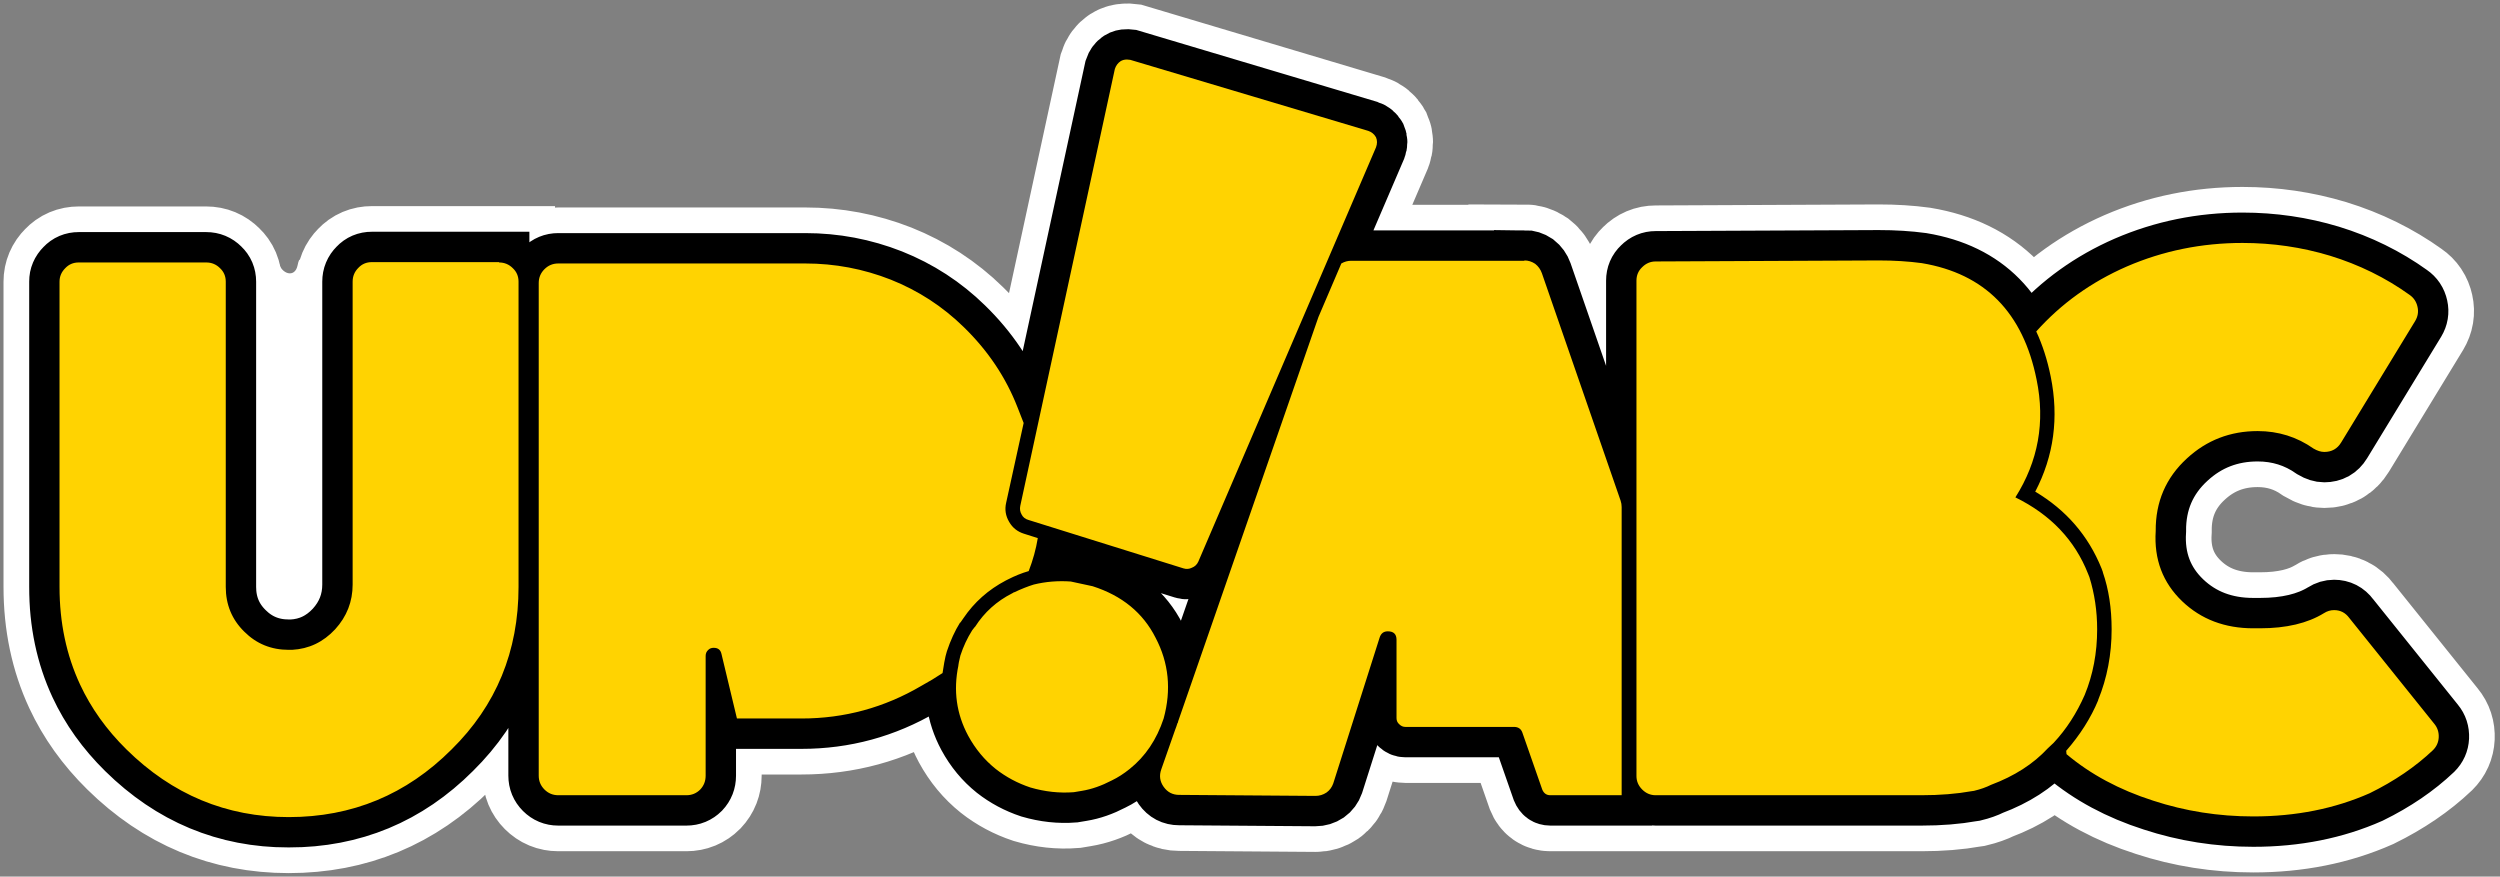
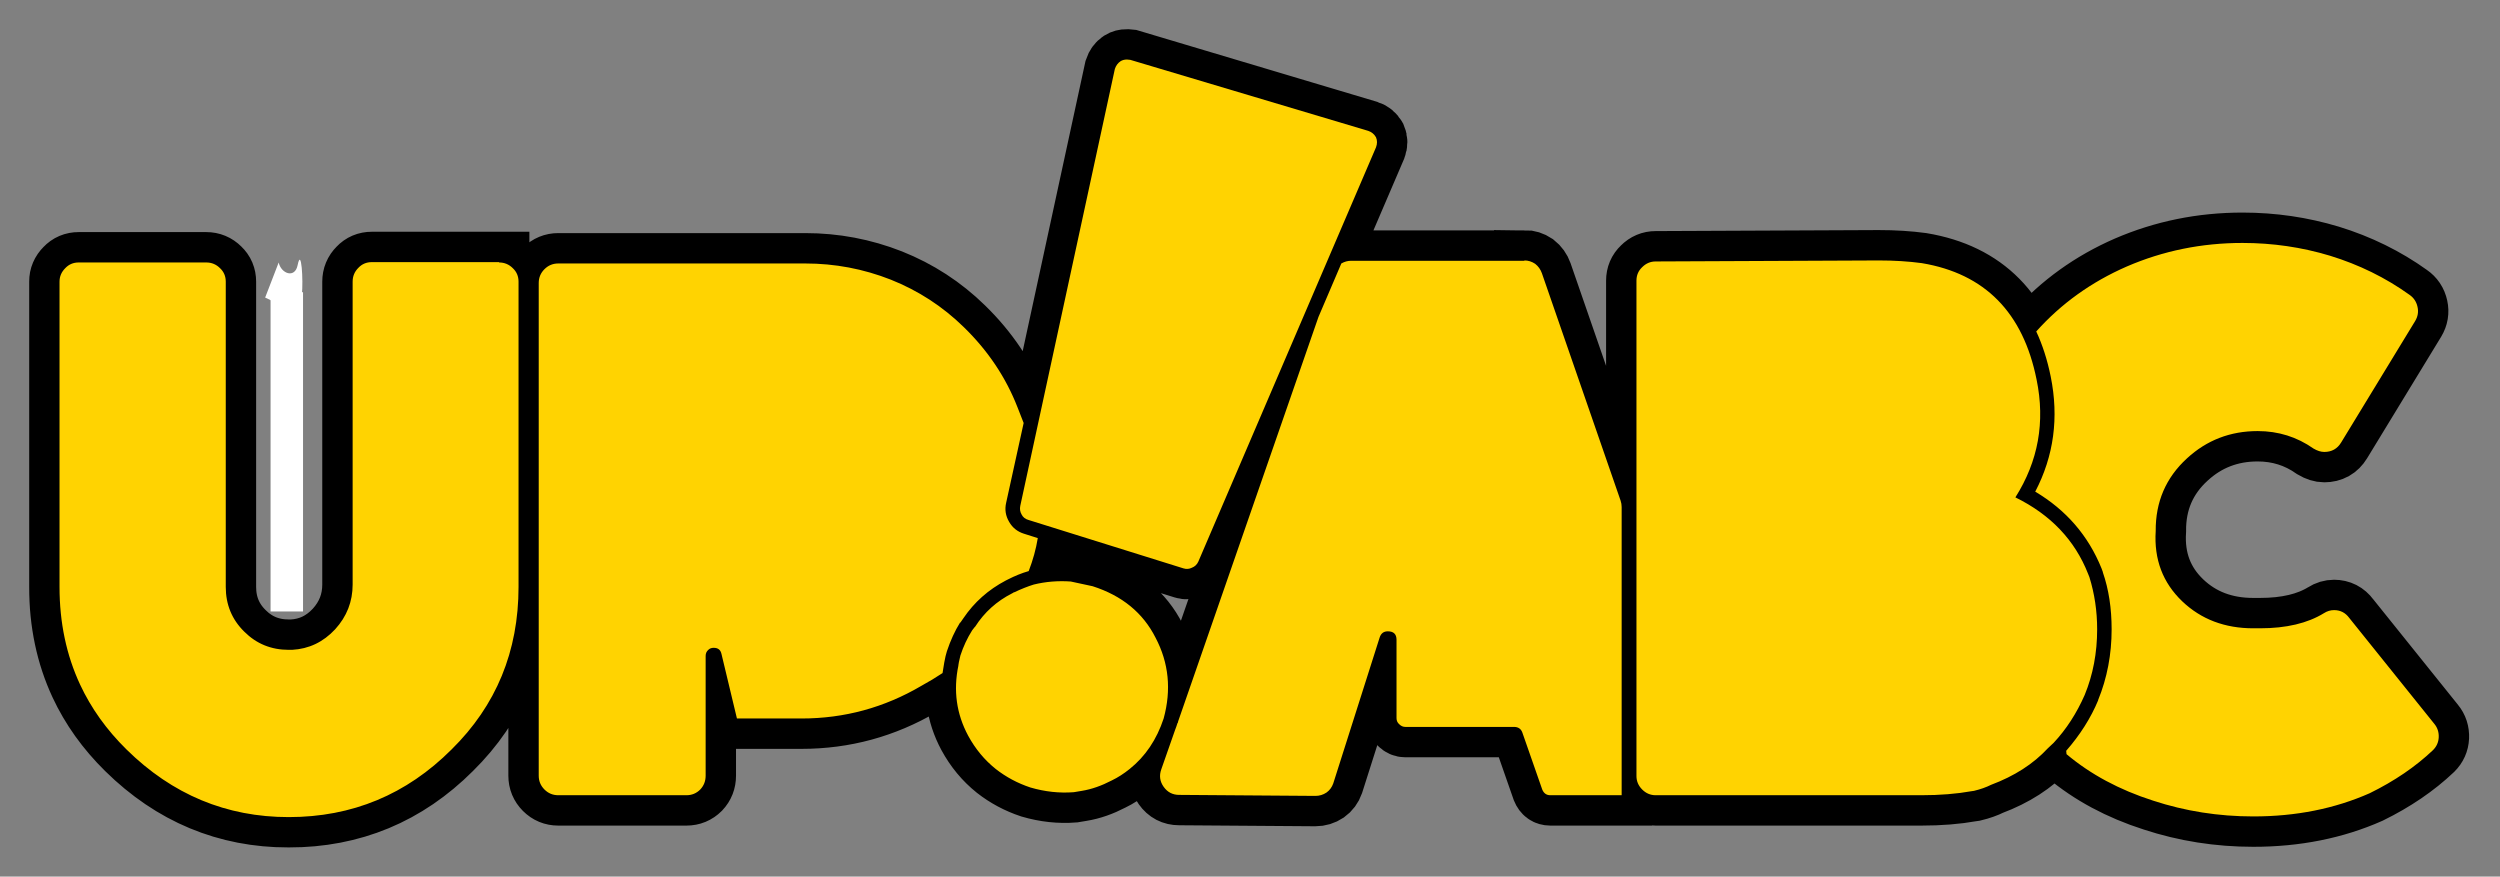
<svg xmlns="http://www.w3.org/2000/svg" width="462" height="162" viewBox="0 0 462 162" fill="none">
  <rect x="0" y="0" width="462" height="162" fill="#808080" stroke="none" />
  <mask id="path-1-outside-1_1954_718" maskUnits="userSpaceOnUse" x="0" y="0" width="462" height="162" fill="black">
    <rect fill="white" width="462" height="162" />
-     <path d="M187.181 109.578L187.057 109.641C184.196 111.092 181.916 113.144 180.216 115.798L180.092 115.922L179.657 116.482C178.744 117.933 178.019 119.488 177.48 121.147C177.231 122.183 177.107 122.784 177.107 122.95V123.012C176.153 127.615 176.754 131.927 178.91 135.949C180.237 138.395 181.937 140.448 184.01 142.106C185.917 143.599 188.052 144.739 190.415 145.527C193.11 146.315 195.784 146.605 198.437 146.398L199.93 146.149C201.713 145.859 203.558 145.216 205.465 144.221C206.584 143.682 207.683 142.977 208.761 142.106C211.663 139.784 213.757 136.674 215.042 132.777C216.493 127.47 215.996 122.494 213.549 117.85C211.228 113.248 207.351 110.076 201.92 108.335L197.878 107.464C195.515 107.298 193.234 107.485 191.037 108.024C189.959 108.355 188.757 108.832 187.43 109.454L187.243 109.516L187.181 109.578ZM247.878 48.69L243.649 58.579L217.84 132.964C217.758 133.171 217.695 133.378 217.654 133.586L217.592 133.648C217.467 134.062 217.322 134.477 217.156 134.892L214.607 142.168C214.192 143.329 214.337 144.407 215.042 145.402C215.747 146.398 216.7 146.895 217.903 146.895L243.089 147.082C243.836 147.082 244.519 146.874 245.141 146.46C245.722 146.045 246.136 145.485 246.385 144.781L254.967 117.788C255.216 117.042 255.714 116.669 256.46 116.669C257.538 116.669 258.077 117.187 258.077 118.223V132.715C258.077 133.171 258.243 133.544 258.574 133.834C258.906 134.166 259.279 134.332 259.694 134.332H279.781C280.568 134.332 281.087 134.684 281.335 135.389L285.005 145.9C285.295 146.605 285.792 146.957 286.497 146.957H299.681V93.719C299.681 93.304 299.619 92.91 299.494 92.537L284.942 50.494C284.694 49.789 284.279 49.208 283.698 48.752C283.077 48.337 282.413 48.13 281.708 48.13V48.192H249.681C249.059 48.192 248.458 48.358 247.878 48.69ZM207.082 11.311C206.584 11.643 206.232 12.119 206.025 12.741L188.549 93.47C188.425 94.05 188.508 94.59 188.798 95.087C189.047 95.585 189.461 95.916 190.042 96.082L218.711 105.038C219.25 105.204 219.768 105.163 220.266 104.914C220.805 104.707 221.199 104.333 221.447 103.794L254.283 27.233C254.532 26.569 254.532 25.947 254.283 25.367C253.952 24.786 253.475 24.392 252.853 24.185L208.885 11.062L208.263 11C207.807 11 207.413 11.104 207.082 11.311ZM100.614 49.747C99.909 50.452 99.557 51.302 99.557 52.297V143.35C99.557 144.345 99.909 145.195 100.614 145.9C101.319 146.605 102.169 146.957 103.164 146.957H126.858C127.853 146.957 128.703 146.605 129.408 145.9C130.071 145.195 130.403 144.345 130.403 143.35V121.209C130.403 120.753 130.568 120.38 130.9 120.089C131.149 119.841 131.481 119.716 131.895 119.716C132.683 119.716 133.16 120.089 133.326 120.836L136.186 132.777H148.127C156.045 132.777 163.425 130.766 170.266 126.744C171.634 125.998 172.94 125.21 174.184 124.381C174.267 123.759 174.37 123.116 174.495 122.453C174.66 121.541 174.827 120.836 174.992 120.338C175.656 118.348 176.464 116.586 177.418 115.051H177.48L178.04 114.243C180.03 111.299 182.642 108.977 185.875 107.277L186.248 107.091C187.534 106.427 188.819 105.909 190.104 105.536C190.892 103.504 191.452 101.472 191.783 99.441L189.234 98.632C188.031 98.259 187.119 97.533 186.497 96.455C185.834 95.336 185.647 94.154 185.937 92.91L189.171 78.17C188.798 77.216 188.425 76.263 188.052 75.309C185.896 69.753 182.579 64.798 178.102 60.445C174.205 56.63 169.706 53.707 164.607 51.675C159.549 49.685 154.283 48.69 148.811 48.69H103.164C102.169 48.69 101.319 49.042 100.614 49.747ZM38.114 48.503H14.545C13.55 48.503 12.721 48.856 12.057 49.561C11.352 50.266 11 51.095 11 52.048V108.459C11 115.047 12.265 121.06 14.794 126.495C16.832 130.87 19.693 134.872 23.375 138.499C31.833 146.833 41.825 151 53.351 151C65.084 151 75.117 146.833 83.45 138.499C91.701 130.372 95.826 120.359 95.826 108.459V52.048C95.826 51.053 95.473 50.224 94.769 49.561C94.064 48.856 93.214 48.503 92.219 48.503V48.441H68.711C67.716 48.441 66.887 48.794 66.224 49.498C65.519 50.203 65.167 51.053 65.167 52.048V108.024C65.167 111.175 64.089 113.932 61.933 116.295C59.735 118.659 57.082 119.923 53.973 120.089H53.351C50.117 120.089 47.38 118.97 45.142 116.731C42.861 114.492 41.721 111.735 41.721 108.459V52.048C41.721 51.053 41.369 50.224 40.664 49.561C39.959 48.856 39.109 48.503 38.114 48.503ZM387.554 116.295C387.554 112.937 387.077 109.723 386.124 106.655L385.875 106.033C383.429 99.814 378.951 95.108 372.442 91.915C376.671 85.24 377.977 77.984 376.36 70.147C373.872 57.749 366.804 50.577 355.154 48.628C352.707 48.296 350.054 48.13 347.193 48.13L305.962 48.317C305.008 48.317 304.179 48.669 303.474 49.374C302.77 50.038 302.417 50.867 302.417 51.862V143.412C302.417 144.366 302.77 145.195 303.474 145.9C304.179 146.605 305.008 146.957 305.962 146.957H355.091C358.491 146.957 361.58 146.709 364.358 146.211L364.793 146.149C365.995 145.859 367.052 145.485 367.965 145.029C372.276 143.412 375.759 141.173 378.412 138.312L379.532 137.255C381.853 134.767 383.76 131.823 385.253 128.423C386.787 124.692 387.554 120.649 387.554 116.295ZM417.218 79.663C421.033 79.663 424.473 80.741 427.541 82.897C428.246 83.311 428.91 83.519 429.532 83.519C430.9 83.519 431.936 82.938 432.641 81.777L446.323 59.325C446.82 58.496 446.965 57.625 446.758 56.713C446.551 55.759 446.053 55.013 445.265 54.474C440.871 51.323 435.979 48.918 430.589 47.259C425.365 45.684 419.975 44.896 414.42 44.896C406.874 44.896 399.743 46.347 393.027 49.25C386.476 52.111 380.9 56.112 376.298 61.253C377.459 63.741 378.35 66.519 378.972 69.587C380.506 77.175 379.552 84.265 376.111 90.858C381.833 94.258 385.916 98.985 388.362 105.038L388.611 105.722V105.785C389.689 108.894 390.228 112.398 390.228 116.295C390.228 120.939 389.399 125.293 387.74 129.356V129.418C386.372 132.694 384.403 135.804 381.833 138.748L381.895 139.37C386.331 143.101 391.659 145.962 397.877 147.953C403.806 149.901 409.983 150.876 416.41 150.876C424.287 150.876 431.459 149.445 437.927 146.584C442.488 144.345 446.385 141.692 449.618 138.623C450.282 137.96 450.634 137.172 450.676 136.26C450.717 135.306 450.448 134.477 449.867 133.772L434.133 114.181C433.429 113.227 432.496 112.75 431.335 112.75C430.672 112.75 430.05 112.937 429.469 113.31C426.443 115.176 422.504 116.109 417.653 116.109H416.41C411.144 116.109 406.77 114.45 403.288 111.133C399.681 107.692 398.043 103.359 398.375 98.135C398.333 92.744 400.261 88.266 404.159 84.701C407.807 81.342 412.16 79.663 417.218 79.663Z" />
  </mask>
  <path d="M187.181 109.578L187.057 109.641C184.196 111.092 181.916 113.144 180.216 115.798L180.092 115.922L179.657 116.482C178.744 117.933 178.019 119.488 177.48 121.147C177.231 122.183 177.107 122.784 177.107 122.95V123.012C176.153 127.615 176.754 131.927 178.91 135.949C180.237 138.395 181.937 140.448 184.01 142.106C185.917 143.599 188.052 144.739 190.415 145.527C193.11 146.315 195.784 146.605 198.437 146.398L199.93 146.149C201.713 145.859 203.558 145.216 205.465 144.221C206.584 143.682 207.683 142.977 208.761 142.106C211.663 139.784 213.757 136.674 215.042 132.777C216.493 127.47 215.996 122.494 213.549 117.85C211.228 113.248 207.351 110.076 201.92 108.335L197.878 107.464C195.515 107.298 193.234 107.485 191.037 108.024C189.959 108.355 188.757 108.832 187.43 109.454L187.243 109.516L187.181 109.578ZM247.878 48.69L243.649 58.579L217.84 132.964C217.758 133.171 217.695 133.378 217.654 133.586L217.592 133.648C217.467 134.062 217.322 134.477 217.156 134.892L214.607 142.168C214.192 143.329 214.337 144.407 215.042 145.402C215.747 146.398 216.7 146.895 217.903 146.895L243.089 147.082C243.836 147.082 244.519 146.874 245.141 146.46C245.722 146.045 246.136 145.485 246.385 144.781L254.967 117.788C255.216 117.042 255.714 116.669 256.46 116.669C257.538 116.669 258.077 117.187 258.077 118.223V132.715C258.077 133.171 258.243 133.544 258.574 133.834C258.906 134.166 259.279 134.332 259.694 134.332H279.781C280.568 134.332 281.087 134.684 281.335 135.389L285.005 145.9C285.295 146.605 285.792 146.957 286.497 146.957H299.681V93.719C299.681 93.304 299.619 92.91 299.494 92.537L284.942 50.494C284.694 49.789 284.279 49.208 283.698 48.752C283.077 48.337 282.413 48.13 281.708 48.13V48.192H249.681C249.059 48.192 248.458 48.358 247.878 48.69ZM207.082 11.311C206.584 11.643 206.232 12.119 206.025 12.741L188.549 93.47C188.425 94.05 188.508 94.59 188.798 95.087C189.047 95.585 189.461 95.916 190.042 96.082L218.711 105.038C219.25 105.204 219.768 105.163 220.266 104.914C220.805 104.707 221.199 104.333 221.447 103.794L254.283 27.233C254.532 26.569 254.532 25.947 254.283 25.367C253.952 24.786 253.475 24.392 252.853 24.185L208.885 11.062L208.263 11C207.807 11 207.413 11.104 207.082 11.311ZM100.614 49.747C99.909 50.452 99.557 51.302 99.557 52.297V143.35C99.557 144.345 99.909 145.195 100.614 145.9C101.319 146.605 102.169 146.957 103.164 146.957H126.858C127.853 146.957 128.703 146.605 129.408 145.9C130.071 145.195 130.403 144.345 130.403 143.35V121.209C130.403 120.753 130.568 120.38 130.9 120.089C131.149 119.841 131.481 119.716 131.895 119.716C132.683 119.716 133.16 120.089 133.326 120.836L136.186 132.777H148.127C156.045 132.777 163.425 130.766 170.266 126.744C171.634 125.998 172.94 125.21 174.184 124.381C174.267 123.759 174.37 123.116 174.495 122.453C174.66 121.541 174.827 120.836 174.992 120.338C175.656 118.348 176.464 116.586 177.418 115.051H177.48L178.04 114.243C180.03 111.299 182.642 108.977 185.875 107.277L186.248 107.091C187.534 106.427 188.819 105.909 190.104 105.536C190.892 103.504 191.452 101.472 191.783 99.441L189.234 98.632C188.031 98.259 187.119 97.533 186.497 96.455C185.834 95.336 185.647 94.154 185.937 92.91L189.171 78.17C188.798 77.216 188.425 76.263 188.052 75.309C185.896 69.753 182.579 64.798 178.102 60.445C174.205 56.63 169.706 53.707 164.607 51.675C159.549 49.685 154.283 48.69 148.811 48.69H103.164C102.169 48.69 101.319 49.042 100.614 49.747ZM38.114 48.503H14.545C13.55 48.503 12.721 48.856 12.057 49.561C11.352 50.266 11 51.095 11 52.048V108.459C11 115.047 12.265 121.06 14.794 126.495C16.832 130.87 19.693 134.872 23.375 138.499C31.833 146.833 41.825 151 53.351 151C65.084 151 75.117 146.833 83.45 138.499C91.701 130.372 95.826 120.359 95.826 108.459V52.048C95.826 51.053 95.473 50.224 94.769 49.561C94.064 48.856 93.214 48.503 92.219 48.503V48.441H68.711C67.716 48.441 66.887 48.794 66.224 49.498C65.519 50.203 65.167 51.053 65.167 52.048V108.024C65.167 111.175 64.089 113.932 61.933 116.295C59.735 118.659 57.082 119.923 53.973 120.089H53.351C50.117 120.089 47.38 118.97 45.142 116.731C42.861 114.492 41.721 111.735 41.721 108.459V52.048C41.721 51.053 41.369 50.224 40.664 49.561C39.959 48.856 39.109 48.503 38.114 48.503ZM387.554 116.295C387.554 112.937 387.077 109.723 386.124 106.655L385.875 106.033C383.429 99.814 378.951 95.108 372.442 91.915C376.671 85.24 377.977 77.984 376.36 70.147C373.872 57.749 366.804 50.577 355.154 48.628C352.707 48.296 350.054 48.13 347.193 48.13L305.962 48.317C305.008 48.317 304.179 48.669 303.474 49.374C302.77 50.038 302.417 50.867 302.417 51.862V143.412C302.417 144.366 302.77 145.195 303.474 145.9C304.179 146.605 305.008 146.957 305.962 146.957H355.091C358.491 146.957 361.58 146.709 364.358 146.211L364.793 146.149C365.995 145.859 367.052 145.485 367.965 145.029C372.276 143.412 375.759 141.173 378.412 138.312L379.532 137.255C381.853 134.767 383.76 131.823 385.253 128.423C386.787 124.692 387.554 120.649 387.554 116.295ZM417.218 79.663C421.033 79.663 424.473 80.741 427.541 82.897C428.246 83.311 428.91 83.519 429.532 83.519C430.9 83.519 431.936 82.938 432.641 81.777L446.323 59.325C446.82 58.496 446.965 57.625 446.758 56.713C446.551 55.759 446.053 55.013 445.265 54.474C440.871 51.323 435.979 48.918 430.589 47.259C425.365 45.684 419.975 44.896 414.42 44.896C406.874 44.896 399.743 46.347 393.027 49.25C386.476 52.111 380.9 56.112 376.298 61.253C377.459 63.741 378.35 66.519 378.972 69.587C380.506 77.175 379.552 84.265 376.111 90.858C381.833 94.258 385.916 98.985 388.362 105.038L388.611 105.722V105.785C389.689 108.894 390.228 112.398 390.228 116.295C390.228 120.939 389.399 125.293 387.74 129.356V129.418C386.372 132.694 384.403 135.804 381.833 138.748L381.895 139.37C386.331 143.101 391.659 145.962 397.877 147.953C403.806 149.901 409.983 150.876 416.41 150.876C424.287 150.876 431.459 149.445 437.927 146.584C442.488 144.345 446.385 141.692 449.618 138.623C450.282 137.96 450.634 137.172 450.676 136.26C450.717 135.306 450.448 134.477 449.867 133.772L434.133 114.181C433.429 113.227 432.496 112.75 431.335 112.75C430.672 112.75 430.05 112.937 429.469 113.31C426.443 115.176 422.504 116.109 417.653 116.109H416.41C411.144 116.109 406.77 114.45 403.288 111.133C399.681 107.692 398.043 103.359 398.375 98.135C398.333 92.744 400.261 88.266 404.159 84.701C407.807 81.342 412.16 79.663 417.218 79.663Z" fill="black" />
-   <path d="M187.181 109.578L187.057 109.641C184.196 111.092 181.916 113.144 180.216 115.798L180.092 115.922L179.657 116.482C178.744 117.933 178.019 119.488 177.48 121.147C177.231 122.183 177.107 122.784 177.107 122.95V123.012C176.153 127.615 176.754 131.927 178.91 135.949C180.237 138.395 181.937 140.448 184.01 142.106C185.917 143.599 188.052 144.739 190.415 145.527C193.11 146.315 195.784 146.605 198.437 146.398L199.93 146.149C201.713 145.859 203.558 145.216 205.465 144.221C206.584 143.682 207.683 142.977 208.761 142.106C211.663 139.784 213.757 136.674 215.042 132.777C216.493 127.47 215.996 122.494 213.549 117.85C211.228 113.248 207.351 110.076 201.92 108.335L197.878 107.464C195.515 107.298 193.234 107.485 191.037 108.024C189.959 108.355 188.757 108.832 187.43 109.454L187.243 109.516L187.181 109.578ZM247.878 48.69L243.649 58.579L217.84 132.964C217.758 133.171 217.695 133.378 217.654 133.586L217.592 133.648C217.467 134.062 217.322 134.477 217.156 134.892L214.607 142.168C214.192 143.329 214.337 144.407 215.042 145.402C215.747 146.398 216.7 146.895 217.903 146.895L243.089 147.082C243.836 147.082 244.519 146.874 245.141 146.46C245.722 146.045 246.136 145.485 246.385 144.781L254.967 117.788C255.216 117.042 255.714 116.669 256.46 116.669C257.538 116.669 258.077 117.187 258.077 118.223V132.715C258.077 133.171 258.243 133.544 258.574 133.834C258.906 134.166 259.279 134.332 259.694 134.332H279.781C280.568 134.332 281.087 134.684 281.335 135.389L285.005 145.9C285.295 146.605 285.792 146.957 286.497 146.957H299.681V93.719C299.681 93.304 299.619 92.91 299.494 92.537L284.942 50.494C284.694 49.789 284.279 49.208 283.698 48.752C283.077 48.337 282.413 48.13 281.708 48.13V48.192H249.681C249.059 48.192 248.458 48.358 247.878 48.69ZM207.082 11.311C206.584 11.643 206.232 12.119 206.025 12.741L188.549 93.47C188.425 94.05 188.508 94.59 188.798 95.087C189.047 95.585 189.461 95.916 190.042 96.082L218.711 105.038C219.25 105.204 219.768 105.163 220.266 104.914C220.805 104.707 221.199 104.333 221.447 103.794L254.283 27.233C254.532 26.569 254.532 25.947 254.283 25.367C253.952 24.786 253.475 24.392 252.853 24.185L208.885 11.062L208.263 11C207.807 11 207.413 11.104 207.082 11.311ZM100.614 49.747C99.909 50.452 99.557 51.302 99.557 52.297V143.35C99.557 144.345 99.909 145.195 100.614 145.9C101.319 146.605 102.169 146.957 103.164 146.957H126.858C127.853 146.957 128.703 146.605 129.408 145.9C130.071 145.195 130.403 144.345 130.403 143.35V121.209C130.403 120.753 130.568 120.38 130.9 120.089C131.149 119.841 131.481 119.716 131.895 119.716C132.683 119.716 133.16 120.089 133.326 120.836L136.186 132.777H148.127C156.045 132.777 163.425 130.766 170.266 126.744C171.634 125.998 172.94 125.21 174.184 124.381C174.267 123.759 174.37 123.116 174.495 122.453C174.66 121.541 174.827 120.836 174.992 120.338C175.656 118.348 176.464 116.586 177.418 115.051H177.48L178.04 114.243C180.03 111.299 182.642 108.977 185.875 107.277L186.248 107.091C187.534 106.427 188.819 105.909 190.104 105.536C190.892 103.504 191.452 101.472 191.783 99.441L189.234 98.632C188.031 98.259 187.119 97.533 186.497 96.455C185.834 95.336 185.647 94.154 185.937 92.91L189.171 78.17C188.798 77.216 188.425 76.263 188.052 75.309C185.896 69.753 182.579 64.798 178.102 60.445C174.205 56.63 169.706 53.707 164.607 51.675C159.549 49.685 154.283 48.69 148.811 48.69H103.164C102.169 48.69 101.319 49.042 100.614 49.747ZM38.114 48.503H14.545C13.55 48.503 12.721 48.856 12.057 49.561C11.352 50.266 11 51.095 11 52.048V108.459C11 115.047 12.265 121.06 14.794 126.495C16.832 130.87 19.693 134.872 23.375 138.499C31.833 146.833 41.825 151 53.351 151C65.084 151 75.117 146.833 83.45 138.499C91.701 130.372 95.826 120.359 95.826 108.459V52.048C95.826 51.053 95.473 50.224 94.769 49.561C94.064 48.856 93.214 48.503 92.219 48.503V48.441H68.711C67.716 48.441 66.887 48.794 66.224 49.498C65.519 50.203 65.167 51.053 65.167 52.048V108.024C65.167 111.175 64.089 113.932 61.933 116.295C59.735 118.659 57.082 119.923 53.973 120.089H53.351C50.117 120.089 47.38 118.97 45.142 116.731C42.861 114.492 41.721 111.735 41.721 108.459V52.048C41.721 51.053 41.369 50.224 40.664 49.561C39.959 48.856 39.109 48.503 38.114 48.503ZM387.554 116.295C387.554 112.937 387.077 109.723 386.124 106.655L385.875 106.033C383.429 99.814 378.951 95.108 372.442 91.915C376.671 85.24 377.977 77.984 376.36 70.147C373.872 57.749 366.804 50.577 355.154 48.628C352.707 48.296 350.054 48.13 347.193 48.13L305.962 48.317C305.008 48.317 304.179 48.669 303.474 49.374C302.77 50.038 302.417 50.867 302.417 51.862V143.412C302.417 144.366 302.77 145.195 303.474 145.9C304.179 146.605 305.008 146.957 305.962 146.957H355.091C358.491 146.957 361.58 146.709 364.358 146.211L364.793 146.149C365.995 145.859 367.052 145.485 367.965 145.029C372.276 143.412 375.759 141.173 378.412 138.312L379.532 137.255C381.853 134.767 383.76 131.823 385.253 128.423C386.787 124.692 387.554 120.649 387.554 116.295ZM417.218 79.663C421.033 79.663 424.473 80.741 427.541 82.897C428.246 83.311 428.91 83.519 429.532 83.519C430.9 83.519 431.936 82.938 432.641 81.777L446.323 59.325C446.82 58.496 446.965 57.625 446.758 56.713C446.551 55.759 446.053 55.013 445.265 54.474C440.871 51.323 435.979 48.918 430.589 47.259C425.365 45.684 419.975 44.896 414.42 44.896C406.874 44.896 399.743 46.347 393.027 49.25C386.476 52.111 380.9 56.112 376.298 61.253C377.459 63.741 378.35 66.519 378.972 69.587C380.506 77.175 379.552 84.265 376.111 90.858C381.833 94.258 385.916 98.985 388.362 105.038L388.611 105.722V105.785C389.689 108.894 390.228 112.398 390.228 116.295C390.228 120.939 389.399 125.293 387.74 129.356V129.418C386.372 132.694 384.403 135.804 381.833 138.748L381.895 139.37C386.331 143.101 391.659 145.962 397.877 147.953C403.806 149.901 409.983 150.876 416.41 150.876C424.287 150.876 431.459 149.445 437.927 146.584C442.488 144.345 446.385 141.692 449.618 138.623C450.282 137.96 450.634 137.172 450.676 136.26C450.717 135.306 450.448 134.477 449.867 133.772L434.133 114.181C433.429 113.227 432.496 112.75 431.335 112.75C430.672 112.75 430.05 112.937 429.469 113.31C426.443 115.176 422.504 116.109 417.653 116.109H416.41C411.144 116.109 406.77 114.45 403.288 111.133C399.681 107.692 398.043 103.359 398.375 98.135C398.333 92.744 400.261 88.266 404.159 84.701C407.807 81.342 412.16 79.663 417.218 79.663Z" stroke="white" stroke-width="20.7" mask="url(#path-1-outside-1_1954_718)" />
  <mask id="path-2-outside-2_1954_718" maskUnits="userSpaceOnUse" x="5" y="5" width="452" height="152" fill="black">
    <rect fill="white" x="5" y="5" width="452" height="152" />
    <path d="M187.181 109.578L187.057 109.641C184.196 111.092 181.916 113.144 180.216 115.798L180.092 115.922L179.657 116.482C178.744 117.933 178.019 119.488 177.48 121.147C177.231 122.183 177.107 122.784 177.107 122.95V123.012C176.153 127.615 176.754 131.927 178.91 135.949C180.237 138.395 181.937 140.448 184.01 142.106C185.917 143.599 188.052 144.739 190.415 145.527C193.11 146.315 195.784 146.605 198.437 146.398L199.93 146.149C201.713 145.859 203.558 145.216 205.465 144.221C206.584 143.682 207.683 142.977 208.761 142.106C211.663 139.784 213.757 136.674 215.042 132.777C216.493 127.47 215.996 122.494 213.549 117.85C211.228 113.248 207.351 110.076 201.92 108.335L197.878 107.464C195.515 107.298 193.234 107.485 191.037 108.024C189.959 108.355 188.757 108.832 187.43 109.454L187.243 109.516L187.181 109.578ZM247.878 48.69L243.649 58.579L217.84 132.964C217.758 133.171 217.695 133.378 217.654 133.585L217.592 133.648C217.467 134.062 217.322 134.477 217.156 134.892L214.607 142.168C214.192 143.329 214.337 144.407 215.042 145.402C215.747 146.398 216.7 146.895 217.903 146.895L243.089 147.082C243.836 147.082 244.519 146.874 245.141 146.46C245.722 146.045 246.136 145.485 246.385 144.781L254.967 117.788C255.216 117.042 255.714 116.669 256.46 116.669C257.538 116.669 258.077 117.187 258.077 118.223V132.715C258.077 133.171 258.243 133.544 258.574 133.834C258.906 134.166 259.279 134.332 259.694 134.332H279.781C280.568 134.332 281.087 134.684 281.335 135.389L285.005 145.9C285.295 146.605 285.792 146.957 286.497 146.957H299.681V93.719C299.681 93.304 299.619 92.91 299.494 92.537L284.942 50.494C284.694 49.789 284.279 49.208 283.698 48.752C283.077 48.337 282.413 48.13 281.708 48.13V48.192L249.681 48.192C249.059 48.192 248.458 48.358 247.878 48.69ZM207.082 11.311C206.584 11.643 206.232 12.119 206.025 12.741L188.549 93.47C188.425 94.05 188.508 94.59 188.798 95.087C189.047 95.585 189.461 95.916 190.042 96.082L218.711 105.038C219.25 105.204 219.768 105.163 220.266 104.914C220.805 104.707 221.199 104.333 221.447 103.794L254.283 27.233C254.532 26.569 254.532 25.947 254.283 25.367C253.952 24.786 253.475 24.392 252.853 24.185L208.885 11.062L208.263 11C207.807 11 207.413 11.104 207.082 11.311ZM100.614 49.747C99.909 50.452 99.557 51.302 99.557 52.297L99.557 143.35C99.557 144.345 99.909 145.195 100.614 145.9C101.319 146.605 102.169 146.957 103.164 146.957H126.858C127.853 146.957 128.703 146.605 129.408 145.9C130.071 145.195 130.403 144.345 130.403 143.35V121.209C130.403 120.753 130.568 120.38 130.9 120.089C131.149 119.841 131.481 119.716 131.895 119.716C132.683 119.716 133.16 120.089 133.326 120.836L136.186 132.777L148.127 132.777C156.045 132.777 163.425 130.766 170.266 126.744C171.634 125.998 172.94 125.21 174.184 124.381C174.267 123.759 174.37 123.116 174.495 122.453C174.66 121.541 174.827 120.836 174.992 120.338C175.656 118.348 176.464 116.586 177.418 115.051H177.48L178.04 114.243C180.03 111.299 182.642 108.977 185.875 107.277L186.248 107.091C187.534 106.427 188.819 105.909 190.104 105.536C190.892 103.504 191.452 101.472 191.783 99.441L189.234 98.632C188.031 98.259 187.119 97.533 186.497 96.455C185.834 95.336 185.647 94.154 185.937 92.91L189.171 78.17C188.798 77.216 188.425 76.263 188.052 75.309C185.896 69.753 182.579 64.798 178.102 60.445C174.205 56.63 169.706 53.707 164.607 51.675C159.549 49.685 154.283 48.69 148.811 48.69L103.164 48.69C102.169 48.69 101.319 49.042 100.614 49.747ZM38.114 48.503L14.545 48.503C13.55 48.503 12.721 48.856 12.057 49.561C11.352 50.266 11 51.095 11 52.048L11 108.459C11 115.047 12.265 121.06 14.794 126.495C16.832 130.87 19.693 134.872 23.375 138.499C31.833 146.833 41.825 151 53.351 151C65.084 151 75.117 146.833 83.45 138.499C91.701 130.372 95.826 120.359 95.826 108.459L95.826 52.048C95.826 51.053 95.473 50.224 94.769 49.561C94.064 48.856 93.214 48.503 92.219 48.503V48.441L68.711 48.441C67.716 48.441 66.887 48.794 66.224 49.498C65.519 50.203 65.167 51.053 65.167 52.048L65.167 108.024C65.167 111.175 64.089 113.932 61.933 116.295C59.735 118.659 57.082 119.923 53.973 120.089H53.351C50.117 120.089 47.38 118.97 45.142 116.731C42.861 114.492 41.721 111.735 41.721 108.459L41.721 52.048C41.721 51.053 41.369 50.224 40.664 49.561C39.959 48.856 39.109 48.503 38.114 48.503ZM387.554 116.295C387.554 112.937 387.077 109.723 386.124 106.655L385.875 106.033C383.429 99.814 378.951 95.108 372.442 91.915C376.671 85.24 377.977 77.984 376.36 70.147C373.872 57.749 366.804 50.577 355.154 48.628C352.707 48.296 350.054 48.13 347.193 48.13L305.962 48.317C305.008 48.317 304.179 48.669 303.474 49.374C302.77 50.038 302.417 50.867 302.417 51.862V143.412C302.417 144.366 302.77 145.195 303.474 145.9C304.179 146.605 305.008 146.957 305.962 146.957H355.091C358.491 146.957 361.58 146.709 364.358 146.211L364.793 146.149C365.995 145.859 367.052 145.485 367.964 145.029C372.276 143.412 375.759 141.173 378.412 138.312L379.532 137.255C381.853 134.767 383.76 131.823 385.253 128.423C386.787 124.692 387.554 120.649 387.554 116.295ZM417.218 79.663C421.033 79.663 424.473 80.741 427.541 82.897C428.246 83.311 428.91 83.519 429.532 83.519C430.9 83.519 431.936 82.938 432.641 81.777L446.323 59.325C446.82 58.496 446.965 57.625 446.758 56.713C446.551 55.759 446.053 55.013 445.265 54.474C440.871 51.323 435.979 48.918 430.589 47.259C425.365 45.684 419.975 44.896 414.42 44.896C406.874 44.896 399.743 46.347 393.027 49.25C386.476 52.111 380.9 56.112 376.298 61.253C377.459 63.741 378.35 66.519 378.972 69.587C380.506 77.175 379.552 84.265 376.111 90.858C381.833 94.258 385.916 98.985 388.362 105.038L388.611 105.722V105.785C389.689 108.894 390.228 112.398 390.228 116.295C390.228 120.939 389.399 125.293 387.74 129.356V129.418C386.372 132.694 384.403 135.804 381.833 138.748L381.895 139.37C386.331 143.101 391.659 145.962 397.877 147.953C403.806 149.901 409.983 150.876 416.41 150.876C424.287 150.876 431.459 149.445 437.927 146.584C442.488 144.345 446.385 141.692 449.618 138.623C450.282 137.96 450.634 137.172 450.676 136.26C450.717 135.306 450.448 134.477 449.867 133.772L434.133 114.181C433.429 113.227 432.496 112.75 431.335 112.75C430.672 112.75 430.05 112.937 429.469 113.31C426.443 115.176 422.504 116.109 417.653 116.109H416.41C411.144 116.109 406.77 114.45 403.288 111.133C399.681 107.692 398.043 103.359 398.375 98.135C398.333 92.744 400.261 88.266 404.159 84.701C407.807 81.342 412.16 79.663 417.218 79.663Z" />
  </mask>
-   <path d="M187.181 109.578L187.057 109.641C184.196 111.092 181.916 113.144 180.216 115.798L180.092 115.922L179.657 116.482C178.744 117.933 178.019 119.488 177.48 121.147C177.231 122.183 177.107 122.784 177.107 122.95V123.012C176.153 127.615 176.754 131.927 178.91 135.949C180.237 138.395 181.937 140.448 184.01 142.106C185.917 143.599 188.052 144.739 190.415 145.527C193.11 146.315 195.784 146.605 198.437 146.398L199.93 146.149C201.713 145.859 203.558 145.216 205.465 144.221C206.584 143.682 207.683 142.977 208.761 142.106C211.663 139.784 213.757 136.674 215.042 132.777C216.493 127.47 215.996 122.494 213.549 117.85C211.228 113.248 207.351 110.076 201.92 108.335L197.878 107.464C195.515 107.298 193.234 107.485 191.037 108.024C189.959 108.355 188.757 108.832 187.43 109.454L187.243 109.516L187.181 109.578ZM247.878 48.69L243.649 58.579L217.84 132.964C217.758 133.171 217.695 133.378 217.654 133.585L217.592 133.648C217.467 134.062 217.322 134.477 217.156 134.892L214.607 142.168C214.192 143.329 214.337 144.407 215.042 145.402C215.747 146.398 216.7 146.895 217.903 146.895L243.089 147.082C243.836 147.082 244.519 146.874 245.141 146.46C245.722 146.045 246.136 145.485 246.385 144.781L254.967 117.788C255.216 117.042 255.714 116.669 256.46 116.669C257.538 116.669 258.077 117.187 258.077 118.223V132.715C258.077 133.171 258.243 133.544 258.574 133.834C258.906 134.166 259.279 134.332 259.694 134.332H279.781C280.568 134.332 281.087 134.684 281.335 135.389L285.005 145.9C285.295 146.605 285.792 146.957 286.497 146.957H299.681V93.719C299.681 93.304 299.619 92.91 299.494 92.537L284.942 50.494C284.694 49.789 284.279 49.208 283.698 48.752C283.077 48.337 282.413 48.13 281.708 48.13V48.192L249.681 48.192C249.059 48.192 248.458 48.358 247.878 48.69ZM207.082 11.311C206.584 11.643 206.232 12.119 206.025 12.741L188.549 93.47C188.425 94.05 188.508 94.59 188.798 95.087C189.047 95.585 189.461 95.916 190.042 96.082L218.711 105.038C219.25 105.204 219.768 105.163 220.266 104.914C220.805 104.707 221.199 104.333 221.447 103.794L254.283 27.233C254.532 26.569 254.532 25.947 254.283 25.367C253.952 24.786 253.475 24.392 252.853 24.185L208.885 11.062L208.263 11C207.807 11 207.413 11.104 207.082 11.311ZM100.614 49.747C99.909 50.452 99.557 51.302 99.557 52.297L99.557 143.35C99.557 144.345 99.909 145.195 100.614 145.9C101.319 146.605 102.169 146.957 103.164 146.957H126.858C127.853 146.957 128.703 146.605 129.408 145.9C130.071 145.195 130.403 144.345 130.403 143.35V121.209C130.403 120.753 130.568 120.38 130.9 120.089C131.149 119.841 131.481 119.716 131.895 119.716C132.683 119.716 133.16 120.089 133.326 120.836L136.186 132.777L148.127 132.777C156.045 132.777 163.425 130.766 170.266 126.744C171.634 125.998 172.94 125.21 174.184 124.381C174.267 123.759 174.37 123.116 174.495 122.453C174.66 121.541 174.827 120.836 174.992 120.338C175.656 118.348 176.464 116.586 177.418 115.051H177.48L178.04 114.243C180.03 111.299 182.642 108.977 185.875 107.277L186.248 107.091C187.534 106.427 188.819 105.909 190.104 105.536C190.892 103.504 191.452 101.472 191.783 99.441L189.234 98.632C188.031 98.259 187.119 97.533 186.497 96.455C185.834 95.336 185.647 94.154 185.937 92.91L189.171 78.17C188.798 77.216 188.425 76.263 188.052 75.309C185.896 69.753 182.579 64.798 178.102 60.445C174.205 56.63 169.706 53.707 164.607 51.675C159.549 49.685 154.283 48.69 148.811 48.69L103.164 48.69C102.169 48.69 101.319 49.042 100.614 49.747ZM38.114 48.503L14.545 48.503C13.55 48.503 12.721 48.856 12.057 49.561C11.352 50.266 11 51.095 11 52.048L11 108.459C11 115.047 12.265 121.06 14.794 126.495C16.832 130.87 19.693 134.872 23.375 138.499C31.833 146.833 41.825 151 53.351 151C65.084 151 75.117 146.833 83.45 138.499C91.701 130.372 95.826 120.359 95.826 108.459L95.826 52.048C95.826 51.053 95.473 50.224 94.769 49.561C94.064 48.856 93.214 48.503 92.219 48.503V48.441L68.711 48.441C67.716 48.441 66.887 48.794 66.224 49.498C65.519 50.203 65.167 51.053 65.167 52.048L65.167 108.024C65.167 111.175 64.089 113.932 61.933 116.295C59.735 118.659 57.082 119.923 53.973 120.089H53.351C50.117 120.089 47.38 118.97 45.142 116.731C42.861 114.492 41.721 111.735 41.721 108.459L41.721 52.048C41.721 51.053 41.369 50.224 40.664 49.561C39.959 48.856 39.109 48.503 38.114 48.503ZM387.554 116.295C387.554 112.937 387.077 109.723 386.124 106.655L385.875 106.033C383.429 99.814 378.951 95.108 372.442 91.915C376.671 85.24 377.977 77.984 376.36 70.147C373.872 57.749 366.804 50.577 355.154 48.628C352.707 48.296 350.054 48.13 347.193 48.13L305.962 48.317C305.008 48.317 304.179 48.669 303.474 49.374C302.77 50.038 302.417 50.867 302.417 51.862V143.412C302.417 144.366 302.77 145.195 303.474 145.9C304.179 146.605 305.008 146.957 305.962 146.957H355.091C358.491 146.957 361.58 146.709 364.358 146.211L364.793 146.149C365.995 145.859 367.052 145.485 367.964 145.029C372.276 143.412 375.759 141.173 378.412 138.312L379.532 137.255C381.853 134.767 383.76 131.823 385.253 128.423C386.787 124.692 387.554 120.649 387.554 116.295ZM417.218 79.663C421.033 79.663 424.473 80.741 427.541 82.897C428.246 83.311 428.91 83.519 429.532 83.519C430.9 83.519 431.936 82.938 432.641 81.777L446.323 59.325C446.82 58.496 446.965 57.625 446.758 56.713C446.551 55.759 446.053 55.013 445.265 54.474C440.871 51.323 435.979 48.918 430.589 47.259C425.365 45.684 419.975 44.896 414.42 44.896C406.874 44.896 399.743 46.347 393.027 49.25C386.476 52.111 380.9 56.112 376.298 61.253C377.459 63.741 378.35 66.519 378.972 69.587C380.506 77.175 379.552 84.265 376.111 90.858C381.833 94.258 385.916 98.985 388.362 105.038L388.611 105.722V105.785C389.689 108.894 390.228 112.398 390.228 116.295C390.228 120.939 389.399 125.293 387.74 129.356V129.418C386.372 132.694 384.403 135.804 381.833 138.748L381.895 139.37C386.331 143.101 391.659 145.962 397.877 147.953C403.806 149.901 409.983 150.876 416.41 150.876C424.287 150.876 431.459 149.445 437.927 146.584C442.488 144.345 446.385 141.692 449.618 138.623C450.282 137.96 450.634 137.172 450.676 136.26C450.717 135.306 450.448 134.477 449.867 133.772L434.133 114.181C433.429 113.227 432.496 112.75 431.335 112.75C430.672 112.75 430.05 112.937 429.469 113.31C426.443 115.176 422.504 116.109 417.653 116.109H416.41C411.144 116.109 406.77 114.45 403.288 111.133C399.681 107.692 398.043 103.359 398.375 98.135C398.333 92.744 400.261 88.266 404.159 84.701C407.807 81.342 412.16 79.663 417.218 79.663Z" fill="black" />
  <path d="M187.181 109.578L187.057 109.641C184.196 111.092 181.916 113.144 180.216 115.798L180.092 115.922L179.657 116.482C178.744 117.933 178.019 119.488 177.48 121.147C177.231 122.183 177.107 122.784 177.107 122.95V123.012C176.153 127.615 176.754 131.927 178.91 135.949C180.237 138.395 181.937 140.448 184.01 142.106C185.917 143.599 188.052 144.739 190.415 145.527C193.11 146.315 195.784 146.605 198.437 146.398L199.93 146.149C201.713 145.859 203.558 145.216 205.465 144.221C206.584 143.682 207.683 142.977 208.761 142.106C211.663 139.784 213.757 136.674 215.042 132.777C216.493 127.47 215.996 122.494 213.549 117.85C211.228 113.248 207.351 110.076 201.92 108.335L197.878 107.464C195.515 107.298 193.234 107.485 191.037 108.024C189.959 108.355 188.757 108.832 187.43 109.454L187.243 109.516L187.181 109.578ZM247.878 48.69L243.649 58.579L217.84 132.964C217.758 133.171 217.695 133.378 217.654 133.585L217.592 133.648C217.467 134.062 217.322 134.477 217.156 134.892L214.607 142.168C214.192 143.329 214.337 144.407 215.042 145.402C215.747 146.398 216.7 146.895 217.903 146.895L243.089 147.082C243.836 147.082 244.519 146.874 245.141 146.46C245.722 146.045 246.136 145.485 246.385 144.781L254.967 117.788C255.216 117.042 255.714 116.669 256.46 116.669C257.538 116.669 258.077 117.187 258.077 118.223V132.715C258.077 133.171 258.243 133.544 258.574 133.834C258.906 134.166 259.279 134.332 259.694 134.332H279.781C280.568 134.332 281.087 134.684 281.335 135.389L285.005 145.9C285.295 146.605 285.792 146.957 286.497 146.957H299.681V93.719C299.681 93.304 299.619 92.91 299.494 92.537L284.942 50.494C284.694 49.789 284.279 49.208 283.698 48.752C283.077 48.337 282.413 48.13 281.708 48.13V48.192L249.681 48.192C249.059 48.192 248.458 48.358 247.878 48.69ZM207.082 11.311C206.584 11.643 206.232 12.119 206.025 12.741L188.549 93.47C188.425 94.05 188.508 94.59 188.798 95.087C189.047 95.585 189.461 95.916 190.042 96.082L218.711 105.038C219.25 105.204 219.768 105.163 220.266 104.914C220.805 104.707 221.199 104.333 221.447 103.794L254.283 27.233C254.532 26.569 254.532 25.947 254.283 25.367C253.952 24.786 253.475 24.392 252.853 24.185L208.885 11.062L208.263 11C207.807 11 207.413 11.104 207.082 11.311ZM100.614 49.747C99.909 50.452 99.557 51.302 99.557 52.297L99.557 143.35C99.557 144.345 99.909 145.195 100.614 145.9C101.319 146.605 102.169 146.957 103.164 146.957H126.858C127.853 146.957 128.703 146.605 129.408 145.9C130.071 145.195 130.403 144.345 130.403 143.35V121.209C130.403 120.753 130.568 120.38 130.9 120.089C131.149 119.841 131.481 119.716 131.895 119.716C132.683 119.716 133.16 120.089 133.326 120.836L136.186 132.777L148.127 132.777C156.045 132.777 163.425 130.766 170.266 126.744C171.634 125.998 172.94 125.21 174.184 124.381C174.267 123.759 174.37 123.116 174.495 122.453C174.66 121.541 174.827 120.836 174.992 120.338C175.656 118.348 176.464 116.586 177.418 115.051H177.48L178.04 114.243C180.03 111.299 182.642 108.977 185.875 107.277L186.248 107.091C187.534 106.427 188.819 105.909 190.104 105.536C190.892 103.504 191.452 101.472 191.783 99.441L189.234 98.632C188.031 98.259 187.119 97.533 186.497 96.455C185.834 95.336 185.647 94.154 185.937 92.91L189.171 78.17C188.798 77.216 188.425 76.263 188.052 75.309C185.896 69.753 182.579 64.798 178.102 60.445C174.205 56.63 169.706 53.707 164.607 51.675C159.549 49.685 154.283 48.69 148.811 48.69L103.164 48.69C102.169 48.69 101.319 49.042 100.614 49.747ZM38.114 48.503L14.545 48.503C13.55 48.503 12.721 48.856 12.057 49.561C11.352 50.266 11 51.095 11 52.048L11 108.459C11 115.047 12.265 121.06 14.794 126.495C16.832 130.87 19.693 134.872 23.375 138.499C31.833 146.833 41.825 151 53.351 151C65.084 151 75.117 146.833 83.45 138.499C91.701 130.372 95.826 120.359 95.826 108.459L95.826 52.048C95.826 51.053 95.473 50.224 94.769 49.561C94.064 48.856 93.214 48.503 92.219 48.503V48.441L68.711 48.441C67.716 48.441 66.887 48.794 66.224 49.498C65.519 50.203 65.167 51.053 65.167 52.048L65.167 108.024C65.167 111.175 64.089 113.932 61.933 116.295C59.735 118.659 57.082 119.923 53.973 120.089H53.351C50.117 120.089 47.38 118.97 45.142 116.731C42.861 114.492 41.721 111.735 41.721 108.459L41.721 52.048C41.721 51.053 41.369 50.224 40.664 49.561C39.959 48.856 39.109 48.503 38.114 48.503ZM387.554 116.295C387.554 112.937 387.077 109.723 386.124 106.655L385.875 106.033C383.429 99.814 378.951 95.108 372.442 91.915C376.671 85.24 377.977 77.984 376.36 70.147C373.872 57.749 366.804 50.577 355.154 48.628C352.707 48.296 350.054 48.13 347.193 48.13L305.962 48.317C305.008 48.317 304.179 48.669 303.474 49.374C302.77 50.038 302.417 50.867 302.417 51.862V143.412C302.417 144.366 302.77 145.195 303.474 145.9C304.179 146.605 305.008 146.957 305.962 146.957H355.091C358.491 146.957 361.58 146.709 364.358 146.211L364.793 146.149C365.995 145.859 367.052 145.485 367.964 145.029C372.276 143.412 375.759 141.173 378.412 138.312L379.532 137.255C381.853 134.767 383.76 131.823 385.253 128.423C386.787 124.692 387.554 120.649 387.554 116.295ZM417.218 79.663C421.033 79.663 424.473 80.741 427.541 82.897C428.246 83.311 428.91 83.519 429.532 83.519C430.9 83.519 431.936 82.938 432.641 81.777L446.323 59.325C446.82 58.496 446.965 57.625 446.758 56.713C446.551 55.759 446.053 55.013 445.265 54.474C440.871 51.323 435.979 48.918 430.589 47.259C425.365 45.684 419.975 44.896 414.42 44.896C406.874 44.896 399.743 46.347 393.027 49.25C386.476 52.111 380.9 56.112 376.298 61.253C377.459 63.741 378.35 66.519 378.972 69.587C380.506 77.175 379.552 84.265 376.111 90.858C381.833 94.258 385.916 98.985 388.362 105.038L388.611 105.722V105.785C389.689 108.894 390.228 112.398 390.228 116.295C390.228 120.939 389.399 125.293 387.74 129.356V129.418C386.372 132.694 384.403 135.804 381.833 138.748L381.895 139.37C386.331 143.101 391.659 145.962 397.877 147.953C403.806 149.901 409.983 150.876 416.41 150.876C424.287 150.876 431.459 149.445 437.927 146.584C442.488 144.345 446.385 141.692 449.618 138.623C450.282 137.96 450.634 137.172 450.676 136.26C450.717 135.306 450.448 134.477 449.867 133.772L434.133 114.181C433.429 113.227 432.496 112.75 431.335 112.75C430.672 112.75 430.05 112.937 429.469 113.31C426.443 115.176 422.504 116.109 417.653 116.109H416.41C411.144 116.109 406.77 114.45 403.288 111.133C399.681 107.692 398.043 103.359 398.375 98.135C398.333 92.744 400.261 88.266 404.159 84.701C407.807 81.342 412.16 79.663 417.218 79.663Z" stroke="black" stroke-width="11.225" mask="url(#path-2-outside-2_1954_718)" />
  <path d="M187.181 109.578L187.057 109.641C184.196 111.092 181.916 113.144 180.216 115.798L180.092 115.922L179.657 116.482C178.744 117.933 178.019 119.488 177.48 121.147C177.231 122.183 177.107 122.784 177.107 122.95V123.012C176.153 127.615 176.754 131.927 178.91 135.949C180.237 138.395 181.937 140.448 184.01 142.106C185.917 143.599 188.052 144.739 190.415 145.527C193.11 146.315 195.784 146.605 198.437 146.398L199.93 146.149C201.713 145.859 203.558 145.216 205.465 144.221C206.584 143.682 207.683 142.977 208.761 142.106C211.663 139.784 213.757 136.674 215.042 132.777C216.493 127.47 215.996 122.494 213.549 117.85C211.228 113.248 207.351 110.076 201.92 108.335L197.878 107.464C195.515 107.298 193.234 107.485 191.037 108.024C189.959 108.355 188.757 108.832 187.43 109.454L187.243 109.516L187.181 109.578ZM247.878 48.69L243.649 58.579L217.84 132.964C217.758 133.171 217.695 133.378 217.654 133.586L217.592 133.648C217.467 134.062 217.322 134.477 217.156 134.892L214.607 142.168C214.192 143.329 214.337 144.407 215.042 145.402C215.747 146.398 216.7 146.895 217.903 146.895L243.089 147.082C243.835 147.082 244.519 146.874 245.141 146.46C245.722 146.045 246.136 145.485 246.385 144.781L254.967 117.788C255.216 117.042 255.714 116.669 256.46 116.669C257.538 116.669 258.077 117.187 258.077 118.223V132.715C258.077 133.171 258.243 133.544 258.574 133.834C258.906 134.166 259.279 134.332 259.693 134.332H279.781C280.568 134.332 281.087 134.684 281.335 135.389L285.005 145.9C285.295 146.605 285.792 146.957 286.497 146.957H299.681V93.719C299.681 93.304 299.619 92.91 299.494 92.537L284.942 50.494C284.694 49.789 284.279 49.208 283.698 48.752C283.077 48.337 282.413 48.13 281.708 48.13V48.192L249.681 48.192C249.059 48.192 248.458 48.358 247.878 48.69ZM207.082 11.311C206.584 11.643 206.232 12.119 206.025 12.741L188.549 93.47C188.425 94.05 188.508 94.59 188.798 95.087C189.047 95.585 189.461 95.916 190.042 96.082L218.711 105.038C219.25 105.204 219.768 105.163 220.266 104.914C220.805 104.707 221.199 104.333 221.447 103.794L254.283 27.233C254.532 26.569 254.532 25.947 254.283 25.367C253.952 24.786 253.475 24.392 252.853 24.185L208.885 11.062L208.263 11C207.807 11 207.413 11.104 207.082 11.311ZM100.614 49.747C99.909 50.452 99.557 51.302 99.557 52.297L99.557 143.35C99.557 144.345 99.909 145.195 100.614 145.9C101.319 146.605 102.169 146.957 103.164 146.957H126.858C127.853 146.957 128.703 146.605 129.408 145.9C130.071 145.195 130.403 144.345 130.403 143.35V121.209C130.403 120.753 130.568 120.38 130.9 120.089C131.149 119.841 131.481 119.716 131.895 119.716C132.683 119.716 133.16 120.089 133.326 120.836L136.186 132.777L148.127 132.777C156.045 132.777 163.425 130.766 170.266 126.744C171.634 125.998 172.94 125.21 174.184 124.381C174.267 123.759 174.37 123.116 174.495 122.453C174.66 121.541 174.827 120.836 174.992 120.338C175.656 118.348 176.464 116.586 177.418 115.051H177.48L178.04 114.243C180.03 111.299 182.642 108.977 185.875 107.277L186.248 107.091C187.534 106.427 188.819 105.909 190.104 105.536C190.892 103.504 191.452 101.472 191.783 99.441L189.234 98.632C188.031 98.259 187.119 97.533 186.497 96.455C185.834 95.336 185.647 94.154 185.937 92.91L189.171 78.17C188.798 77.216 188.425 76.263 188.052 75.309C185.896 69.753 182.579 64.798 178.102 60.445C174.205 56.63 169.706 53.707 164.607 51.675C159.549 49.685 154.283 48.69 148.811 48.69L103.164 48.69C102.169 48.69 101.319 49.042 100.614 49.747ZM38.114 48.503L14.545 48.503C13.55 48.503 12.721 48.856 12.057 49.561C11.352 50.266 11 51.095 11 52.048L11 108.459C11 115.047 12.265 121.06 14.794 126.495C16.832 130.87 19.693 134.872 23.375 138.499C31.833 146.833 41.825 151 53.351 151C65.084 151 75.117 146.833 83.45 138.499C91.701 130.372 95.826 120.359 95.826 108.459L95.826 52.048C95.826 51.053 95.473 50.224 94.769 49.561C94.064 48.856 93.214 48.503 92.219 48.503V48.441L68.711 48.441C67.716 48.441 66.887 48.794 66.224 49.498C65.519 50.203 65.167 51.053 65.167 52.048L65.167 108.024C65.167 111.175 64.089 113.932 61.933 116.295C59.735 118.659 57.082 119.923 53.973 120.089H53.351C50.117 120.089 47.38 118.97 45.142 116.731C42.861 114.492 41.721 111.735 41.721 108.459L41.721 52.048C41.721 51.053 41.369 50.224 40.664 49.561C39.959 48.856 39.109 48.503 38.114 48.503ZM387.554 116.295C387.554 112.937 387.077 109.723 386.124 106.655L385.875 106.033C383.429 99.814 378.951 95.108 372.442 91.915C376.671 85.24 377.977 77.984 376.36 70.147C373.872 57.749 366.804 50.577 355.154 48.628C352.707 48.296 350.054 48.13 347.193 48.13L305.962 48.317C305.008 48.317 304.179 48.669 303.474 49.374C302.77 50.038 302.417 50.867 302.417 51.862V143.412C302.417 144.366 302.77 145.195 303.474 145.9C304.179 146.605 305.008 146.957 305.962 146.957H355.091C358.491 146.957 361.58 146.709 364.358 146.211L364.793 146.149C365.995 145.859 367.052 145.486 367.964 145.029C372.276 143.412 375.759 141.173 378.412 138.312L379.532 137.255C381.853 134.767 383.76 131.823 385.253 128.423C386.787 124.692 387.554 120.649 387.554 116.295ZM417.218 79.663C421.033 79.663 424.473 80.741 427.541 82.897C428.246 83.311 428.91 83.519 429.532 83.519C430.9 83.519 431.936 82.938 432.641 81.777L446.323 59.325C446.82 58.496 446.965 57.625 446.758 56.713C446.551 55.759 446.053 55.013 445.265 54.474C440.871 51.323 435.979 48.918 430.589 47.259C425.365 45.684 419.975 44.896 414.42 44.896C406.874 44.896 399.743 46.347 393.027 49.25C386.476 52.111 380.9 56.112 376.298 61.253C377.459 63.741 378.35 66.519 378.972 69.587C380.506 77.175 379.552 84.265 376.111 90.858C381.833 94.258 385.916 98.985 388.362 105.038L388.611 105.722V105.785C389.689 108.894 390.228 112.398 390.228 116.295C390.228 120.939 389.399 125.293 387.74 129.356V129.418C386.372 132.694 384.403 135.804 381.832 138.748L381.895 139.37C386.331 143.101 391.659 145.962 397.877 147.953C403.806 149.901 409.983 150.876 416.41 150.876C424.287 150.876 431.459 149.445 437.927 146.584C442.488 144.345 446.385 141.692 449.618 138.623C450.282 137.96 450.634 137.172 450.676 136.26C450.717 135.306 450.448 134.477 449.867 133.772L434.133 114.181C433.429 113.227 432.496 112.75 431.335 112.75C430.672 112.75 430.05 112.937 429.469 113.31C426.443 115.176 422.504 116.109 417.653 116.109H416.41C411.144 116.109 406.77 114.45 403.288 111.133C399.681 107.692 398.043 103.359 398.375 98.135C398.333 92.744 400.261 88.266 404.159 84.701C407.807 81.342 412.16 79.663 417.218 79.663Z" fill="#FFD301" />
  <rect x="50" y="54" width="6" height="59" fill="white" />
  <path d="M55 49.01C54.5 51.51 51.955 50.589 51.5 48.51L49 54.99L53.241 57.01L55.785 54.485C56.068 51.792 55.687 45.573 55 49.01Z" fill="white" />
</svg>